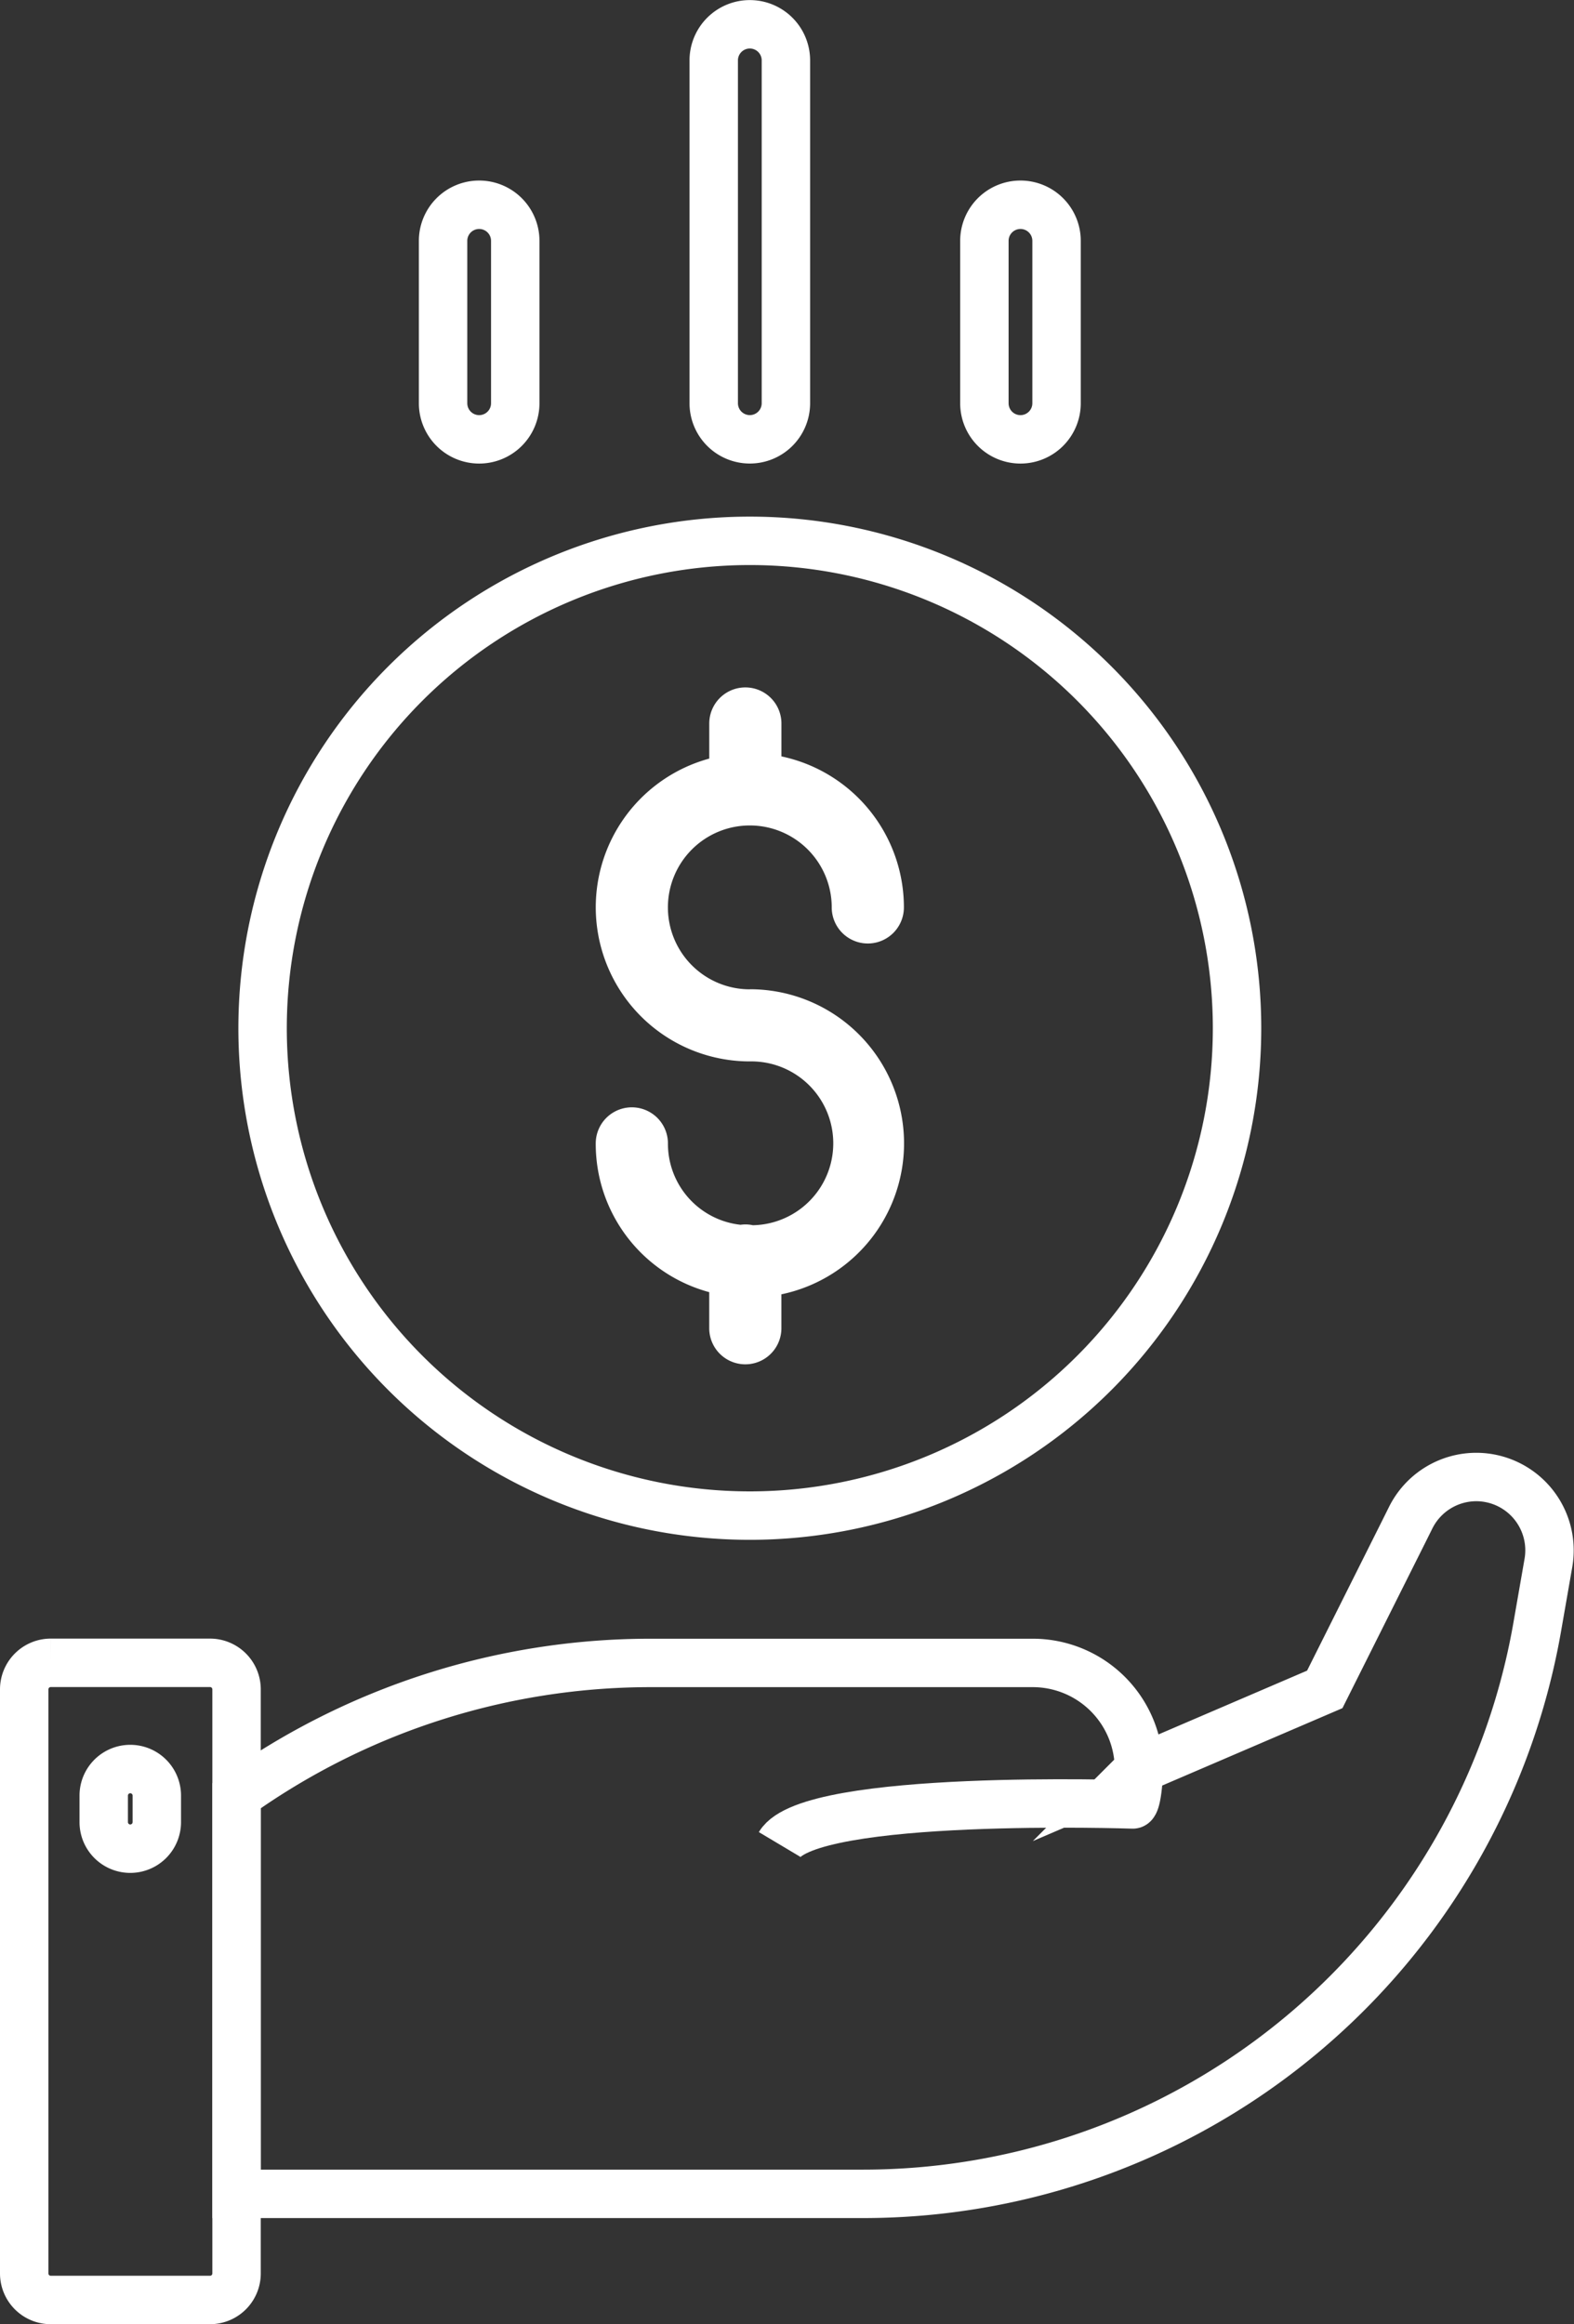
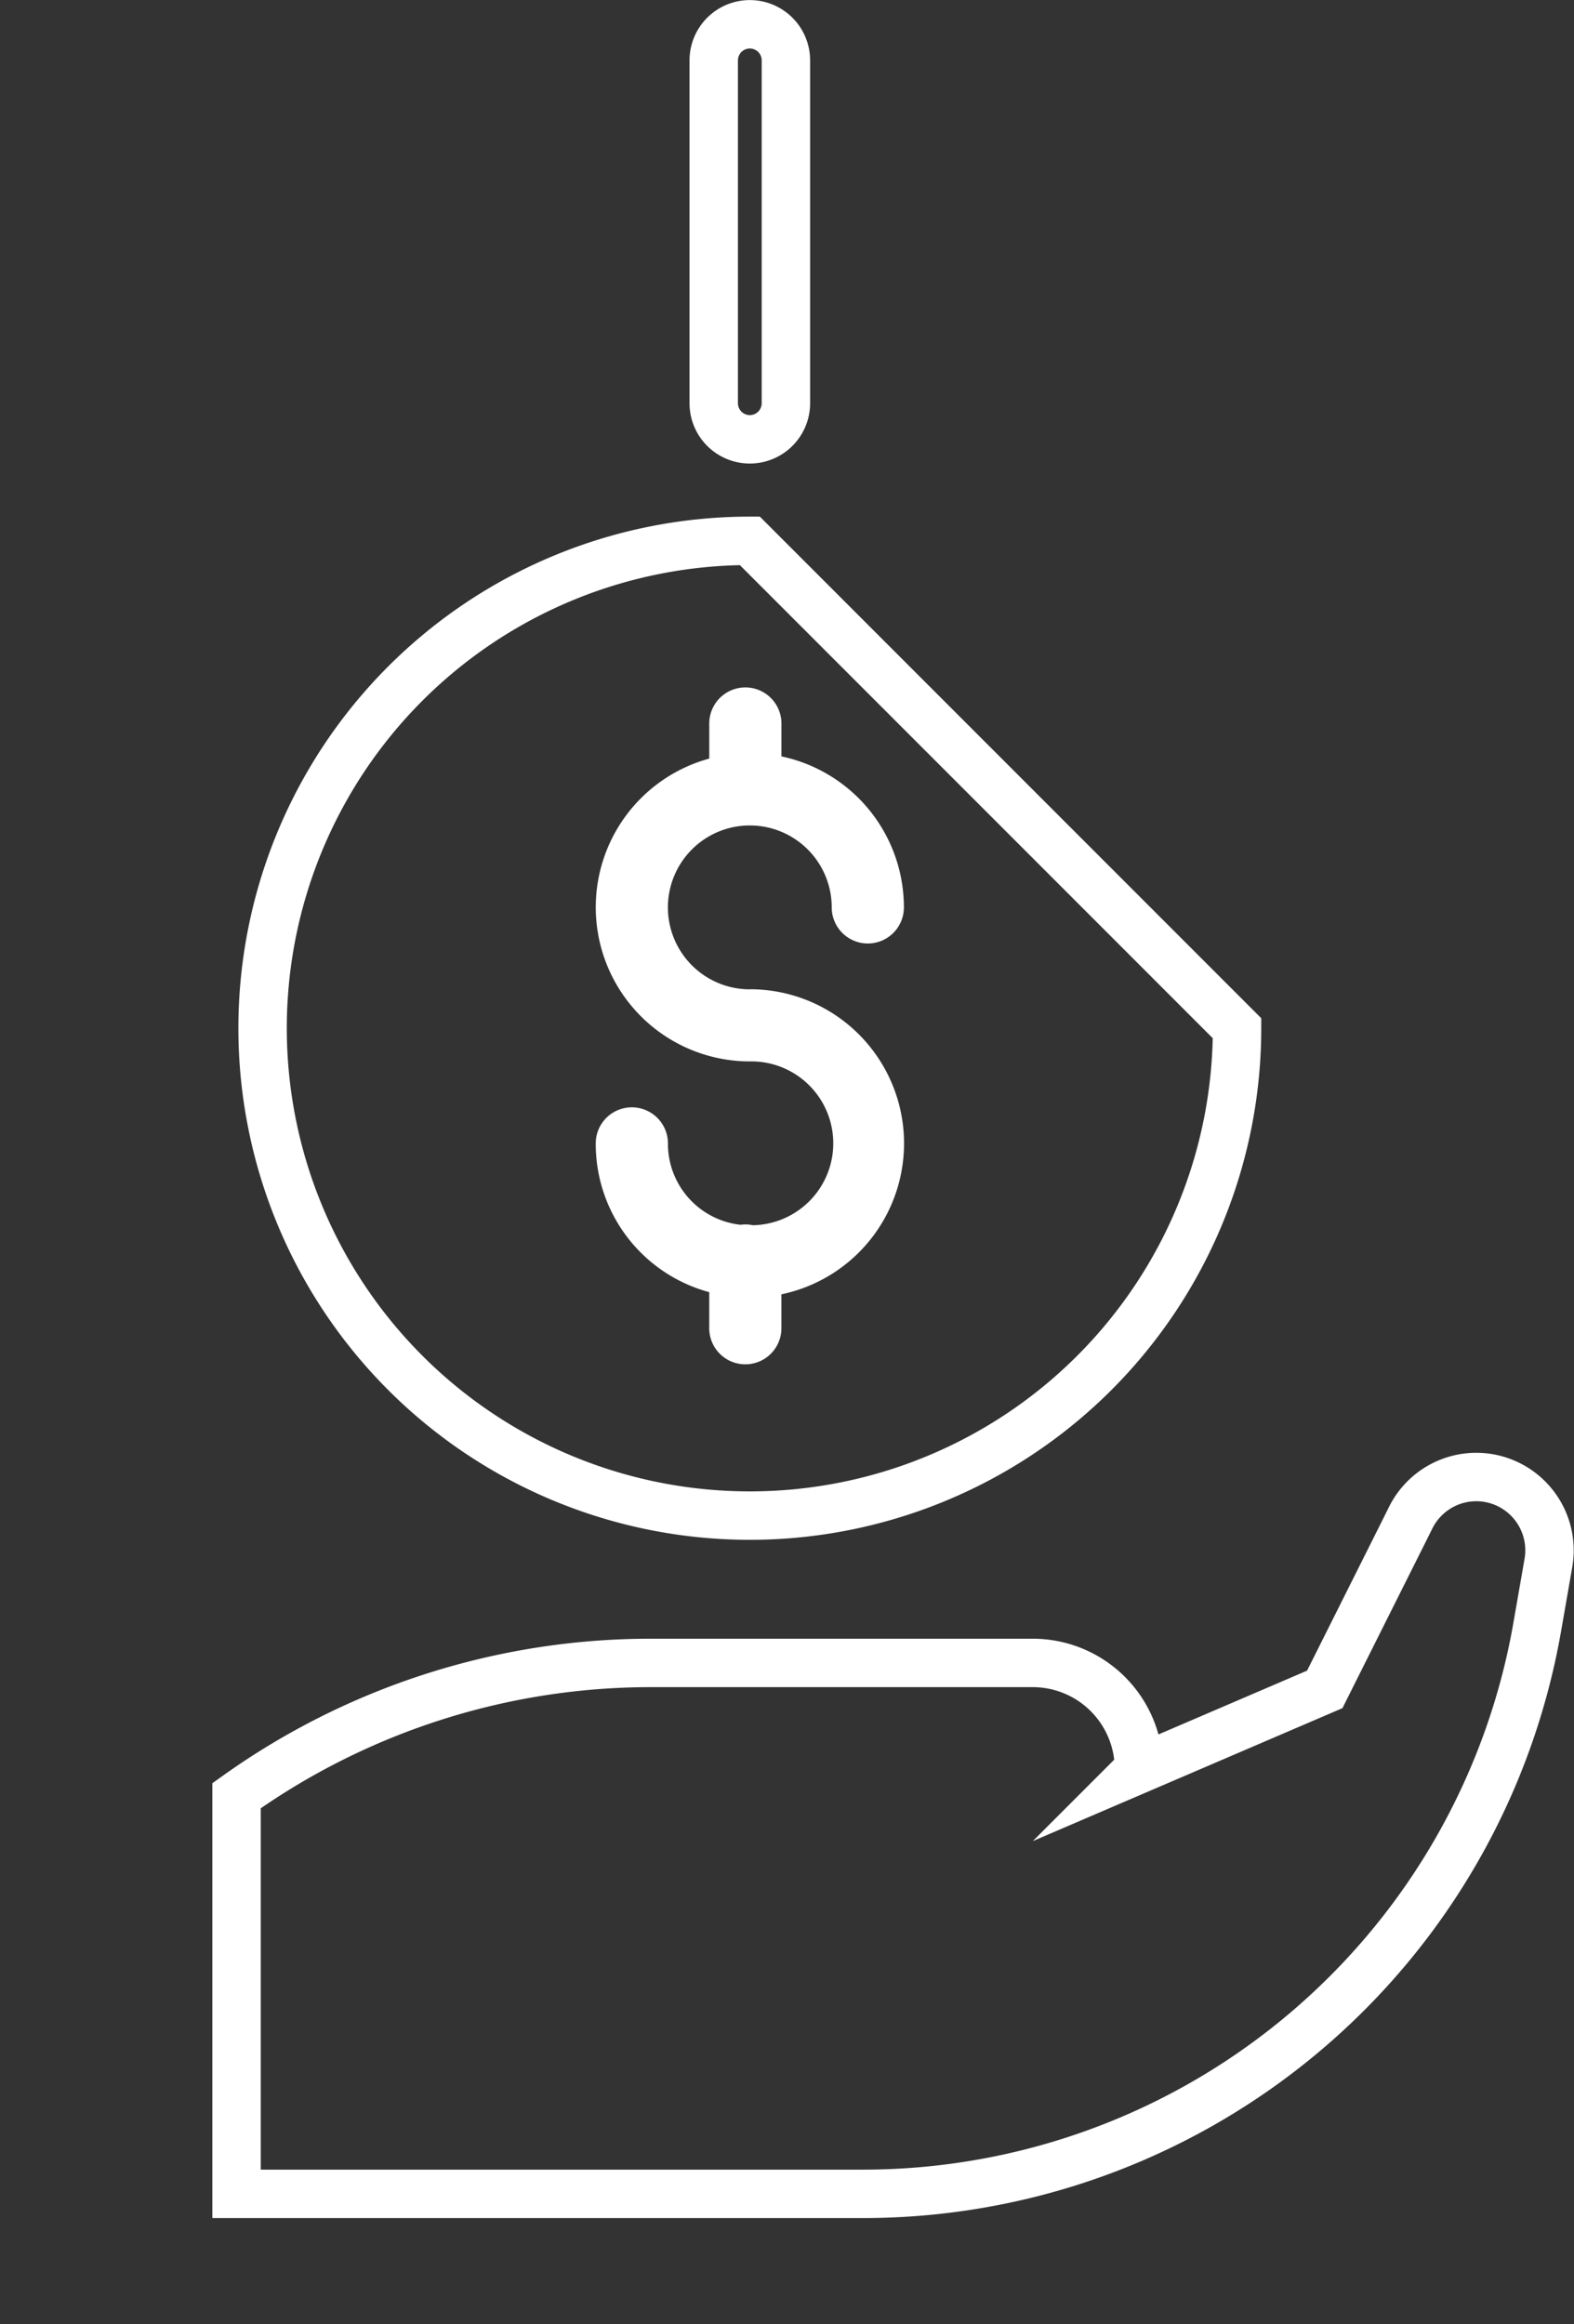
<svg xmlns="http://www.w3.org/2000/svg" width="55.265" height="81.581" viewBox="0 0 55.265 81.581">
  <rect x="0" y="0" width="55.265" height="81.581" fill="#333333" stroke="none" />
  <g id="Group_6157" data-name="Group 6157" transform="translate(-435.361 -560.88)">
    <g id="Group_6155" data-name="Group 6155" transform="translate(436.211 612.722)">
      <path id="Path_6593" data-name="Path 6593" d="M496.435,675.919a2.575,2.575,0,0,0-2.3,1.422l-.22.442-2.8,5.591-6.524,2.8a3.729,3.729,0,0,0-3.727-3.729H467.447a25.013,25.013,0,0,0-14.54,4.66V701.08h22a24.029,24.029,0,0,0,23.66-19.85l.4-2.292A2.574,2.574,0,0,0,496.435,675.919Z" transform="translate(-445.451 -675.919)" fill="none" stroke="#fff" stroke-miterlimit="10" stroke-width="1.7" />
-       <path id="Path_6594" data-name="Path 6594" d="M442.735,690.525h-5.592a.933.933,0,0,0-.932.932v20.5a.932.932,0,0,0,.932.932h5.592a.932.932,0,0,0,.932-.932v-20.5A.933.933,0,0,0,442.735,690.525Z" transform="translate(-436.211 -684.003)" fill="none" stroke="#fff" stroke-miterlimit="10" stroke-width="1.7" />
-       <path id="Path_6595" data-name="Path 6595" d="M443.4,701.67a.932.932,0,0,1-.932-.932v-.932a.932.932,0,0,1,1.864,0v.932A.933.933,0,0,1,443.4,701.67Z" transform="translate(-439.676 -688.624)" fill="none" stroke="#fff" stroke-miterlimit="10" stroke-width="1.7" />
-       <path id="Path_6596" data-name="Path 6596" d="M495.608,701.523c1.067-1.789,12.4-1.406,12.4-1.406s.156.046.221-1.242" transform="translate(-469.084 -688.624)" fill="none" stroke="#fff" stroke-miterlimit="10" stroke-width="1.7" />
    </g>
-     <path id="Path_6597" data-name="Path 6597" d="M489.168,619.444a17.107,17.107,0,1,1-17.107-17.108A17.108,17.108,0,0,1,489.168,619.444Z" transform="translate(-10.373 -22.473)" fill="none" stroke="#fff" stroke-miterlimit="10" stroke-width="1.7" />
+     <path id="Path_6597" data-name="Path 6597" d="M489.168,619.444a17.107,17.107,0,1,1-17.107-17.108Z" transform="translate(-10.373 -22.473)" fill="none" stroke="#fff" stroke-miterlimit="10" stroke-width="1.7" />
    <path id="Path_6598" data-name="Path 6598" d="M486.556,624.46a2.876,2.876,0,1,1,2.876-2.876,1.267,1.267,0,0,0,2.534,0,5.417,5.417,0,0,0-4.3-5.3v-1.154a1.267,1.267,0,1,0-2.534,0v1.231a5.41,5.41,0,0,0,1.426,10.629,2.875,2.875,0,0,1,.105,5.75,1.212,1.212,0,0,0-.432-.016,2.861,2.861,0,0,1-2.55-2.855,1.267,1.267,0,0,0-2.535,0,5.389,5.389,0,0,0,3.985,5.22v1.266a1.267,1.267,0,1,0,2.534,0v-1.19a5.411,5.411,0,0,0-1.108-10.708Z" transform="translate(-24.868 -28.855)" fill="#fff" />
    <g id="Group_6156" data-name="Group 6156" transform="translate(450.918 561.73)">
      <path id="Path_6599" data-name="Path 6599" d="M491.691,576.3a1.267,1.267,0,0,1-1.267-1.267V563a1.267,1.267,0,0,1,2.534,0v12.037A1.267,1.267,0,0,1,491.691,576.3Z" transform="translate(-480.921 -561.73)" fill="none" stroke="#fff" stroke-miterlimit="10" stroke-width="1.7" />
-       <path id="Path_6600" data-name="Path 6600" d="M512.972,584.153a1.267,1.267,0,0,1-1.267-1.267v-5.7a1.267,1.267,0,0,1,2.534,0v5.7A1.267,1.267,0,0,1,512.972,584.153Z" transform="translate(-492.699 -569.582)" fill="none" stroke="#fff" stroke-miterlimit="10" stroke-width="1.7" />
-       <path id="Path_6601" data-name="Path 6601" d="M470.411,584.153a1.267,1.267,0,0,1-1.267-1.267v-5.7a1.267,1.267,0,1,1,2.534,0v5.7A1.267,1.267,0,0,1,470.411,584.153Z" transform="translate(-469.144 -569.582)" fill="none" stroke="#fff" stroke-miterlimit="10" stroke-width="1.7" />
    </g>
  </g>
</svg>